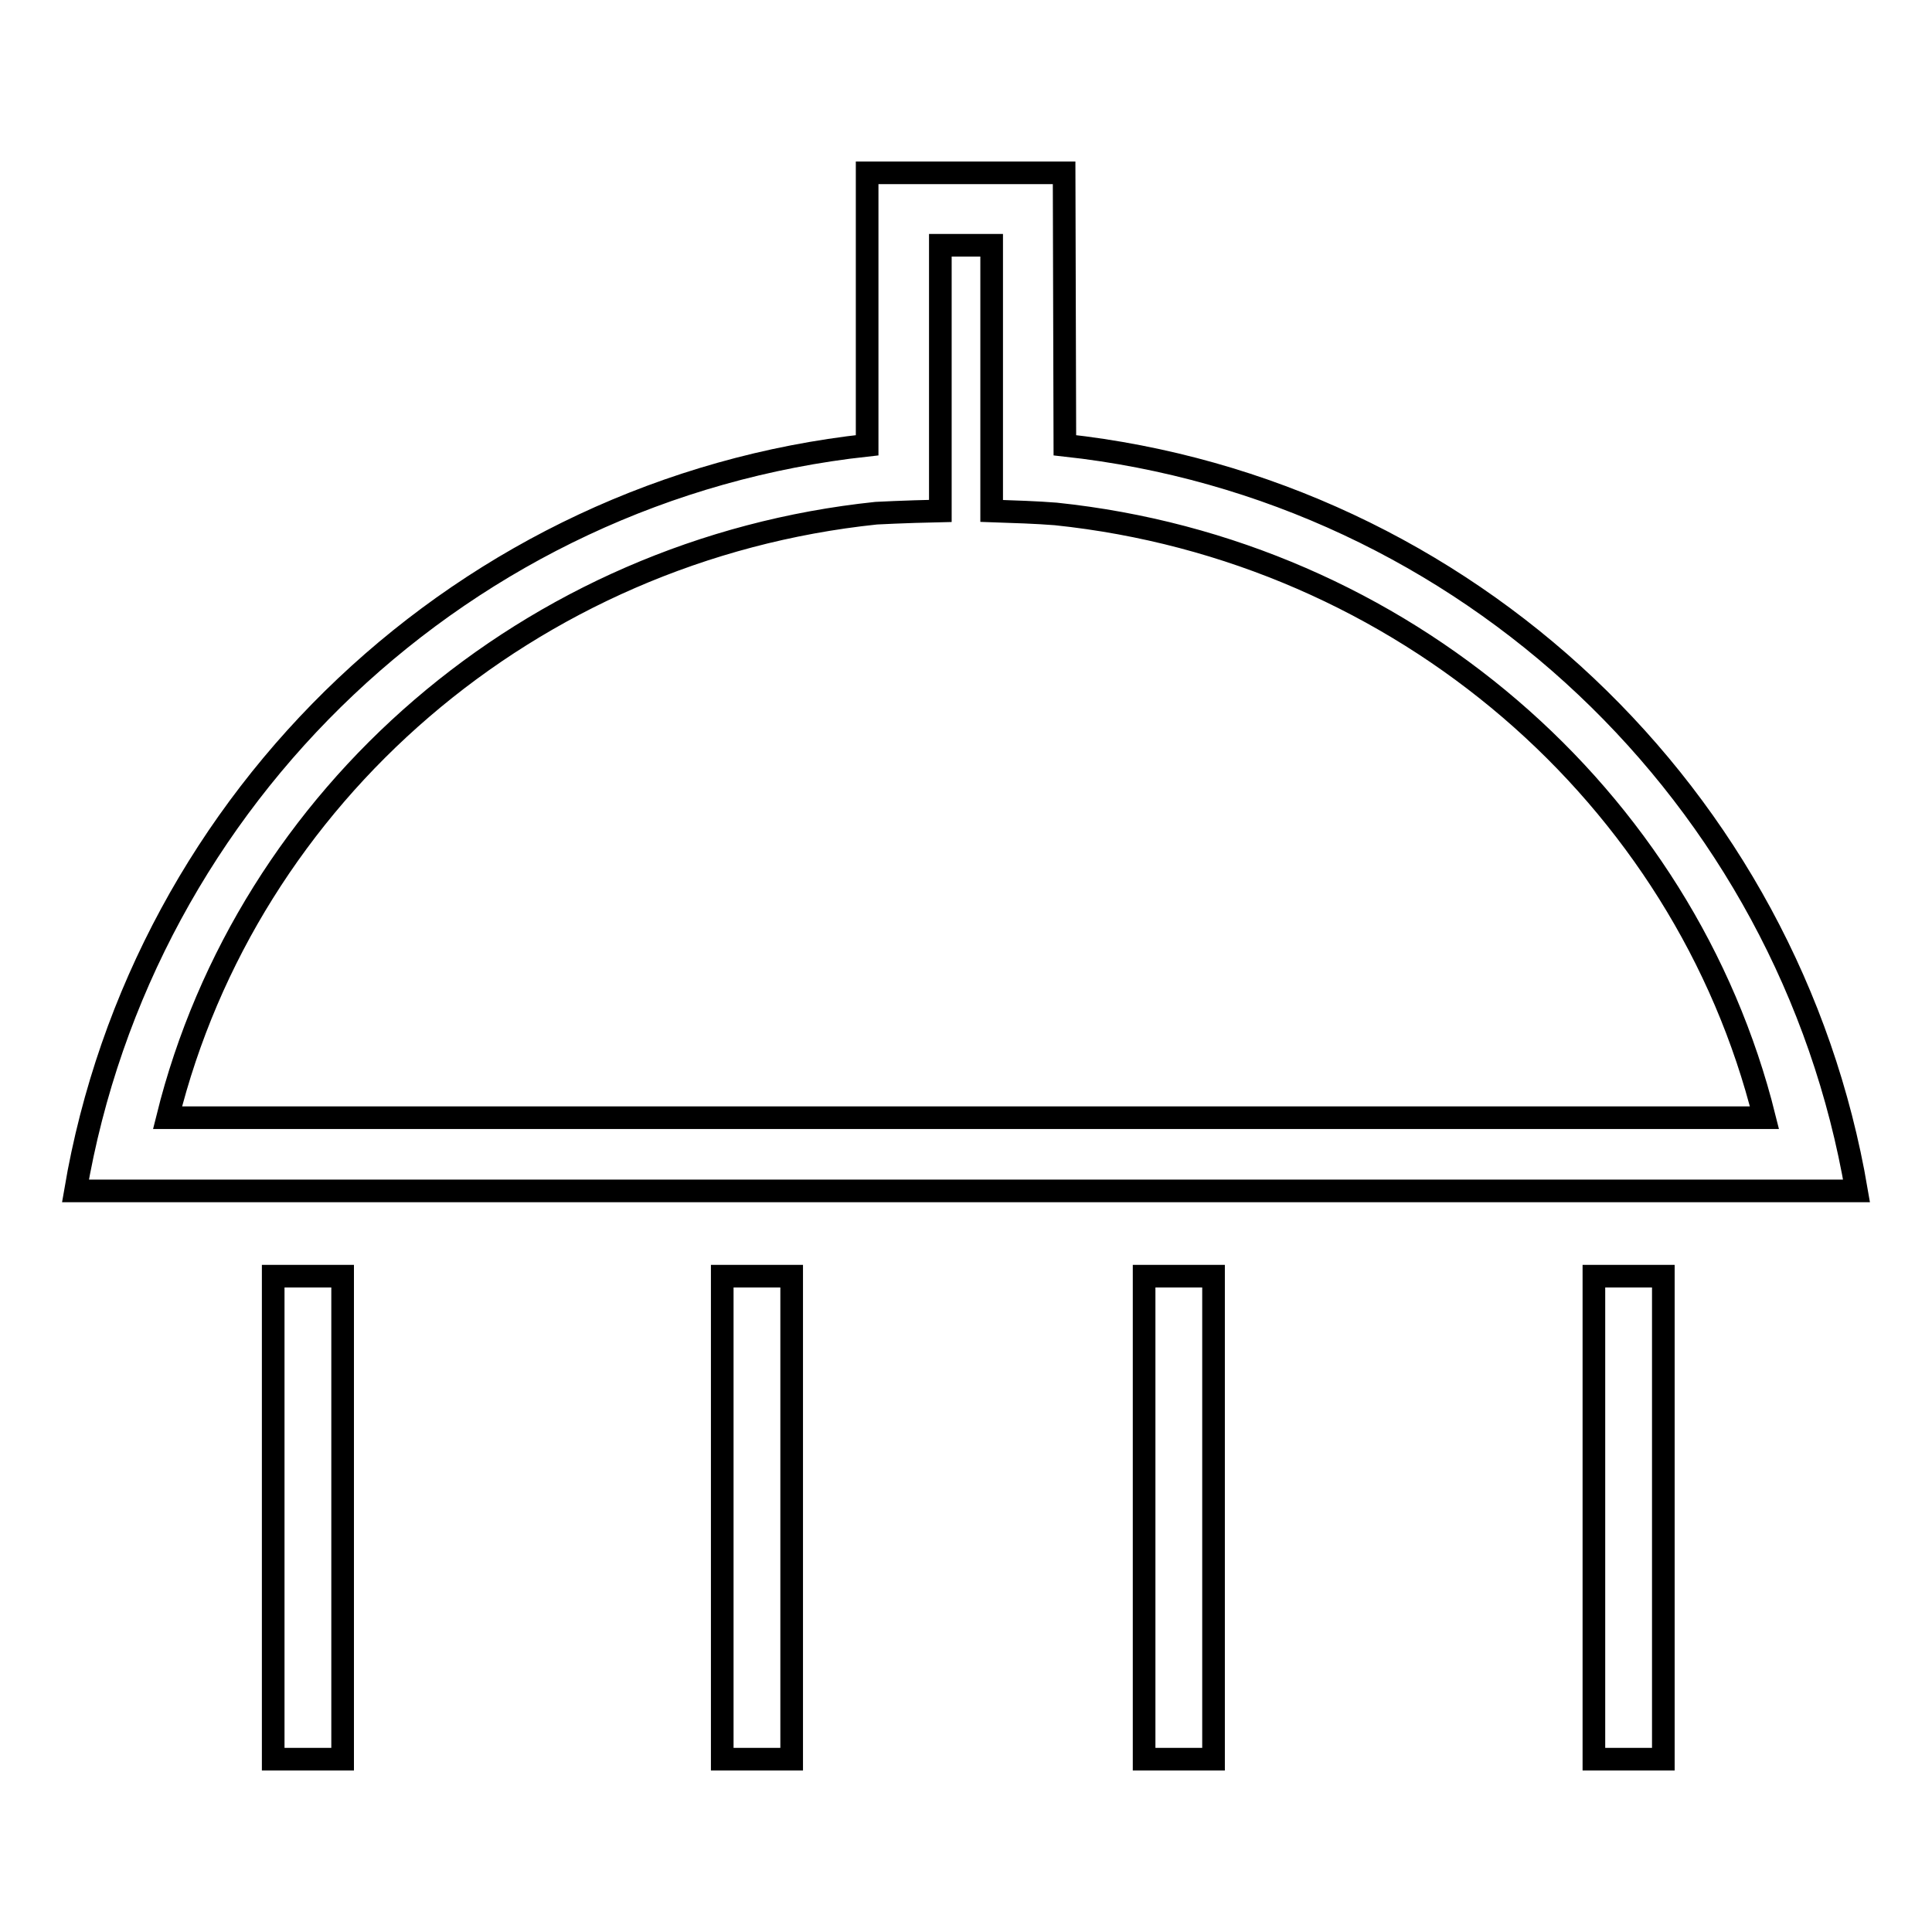
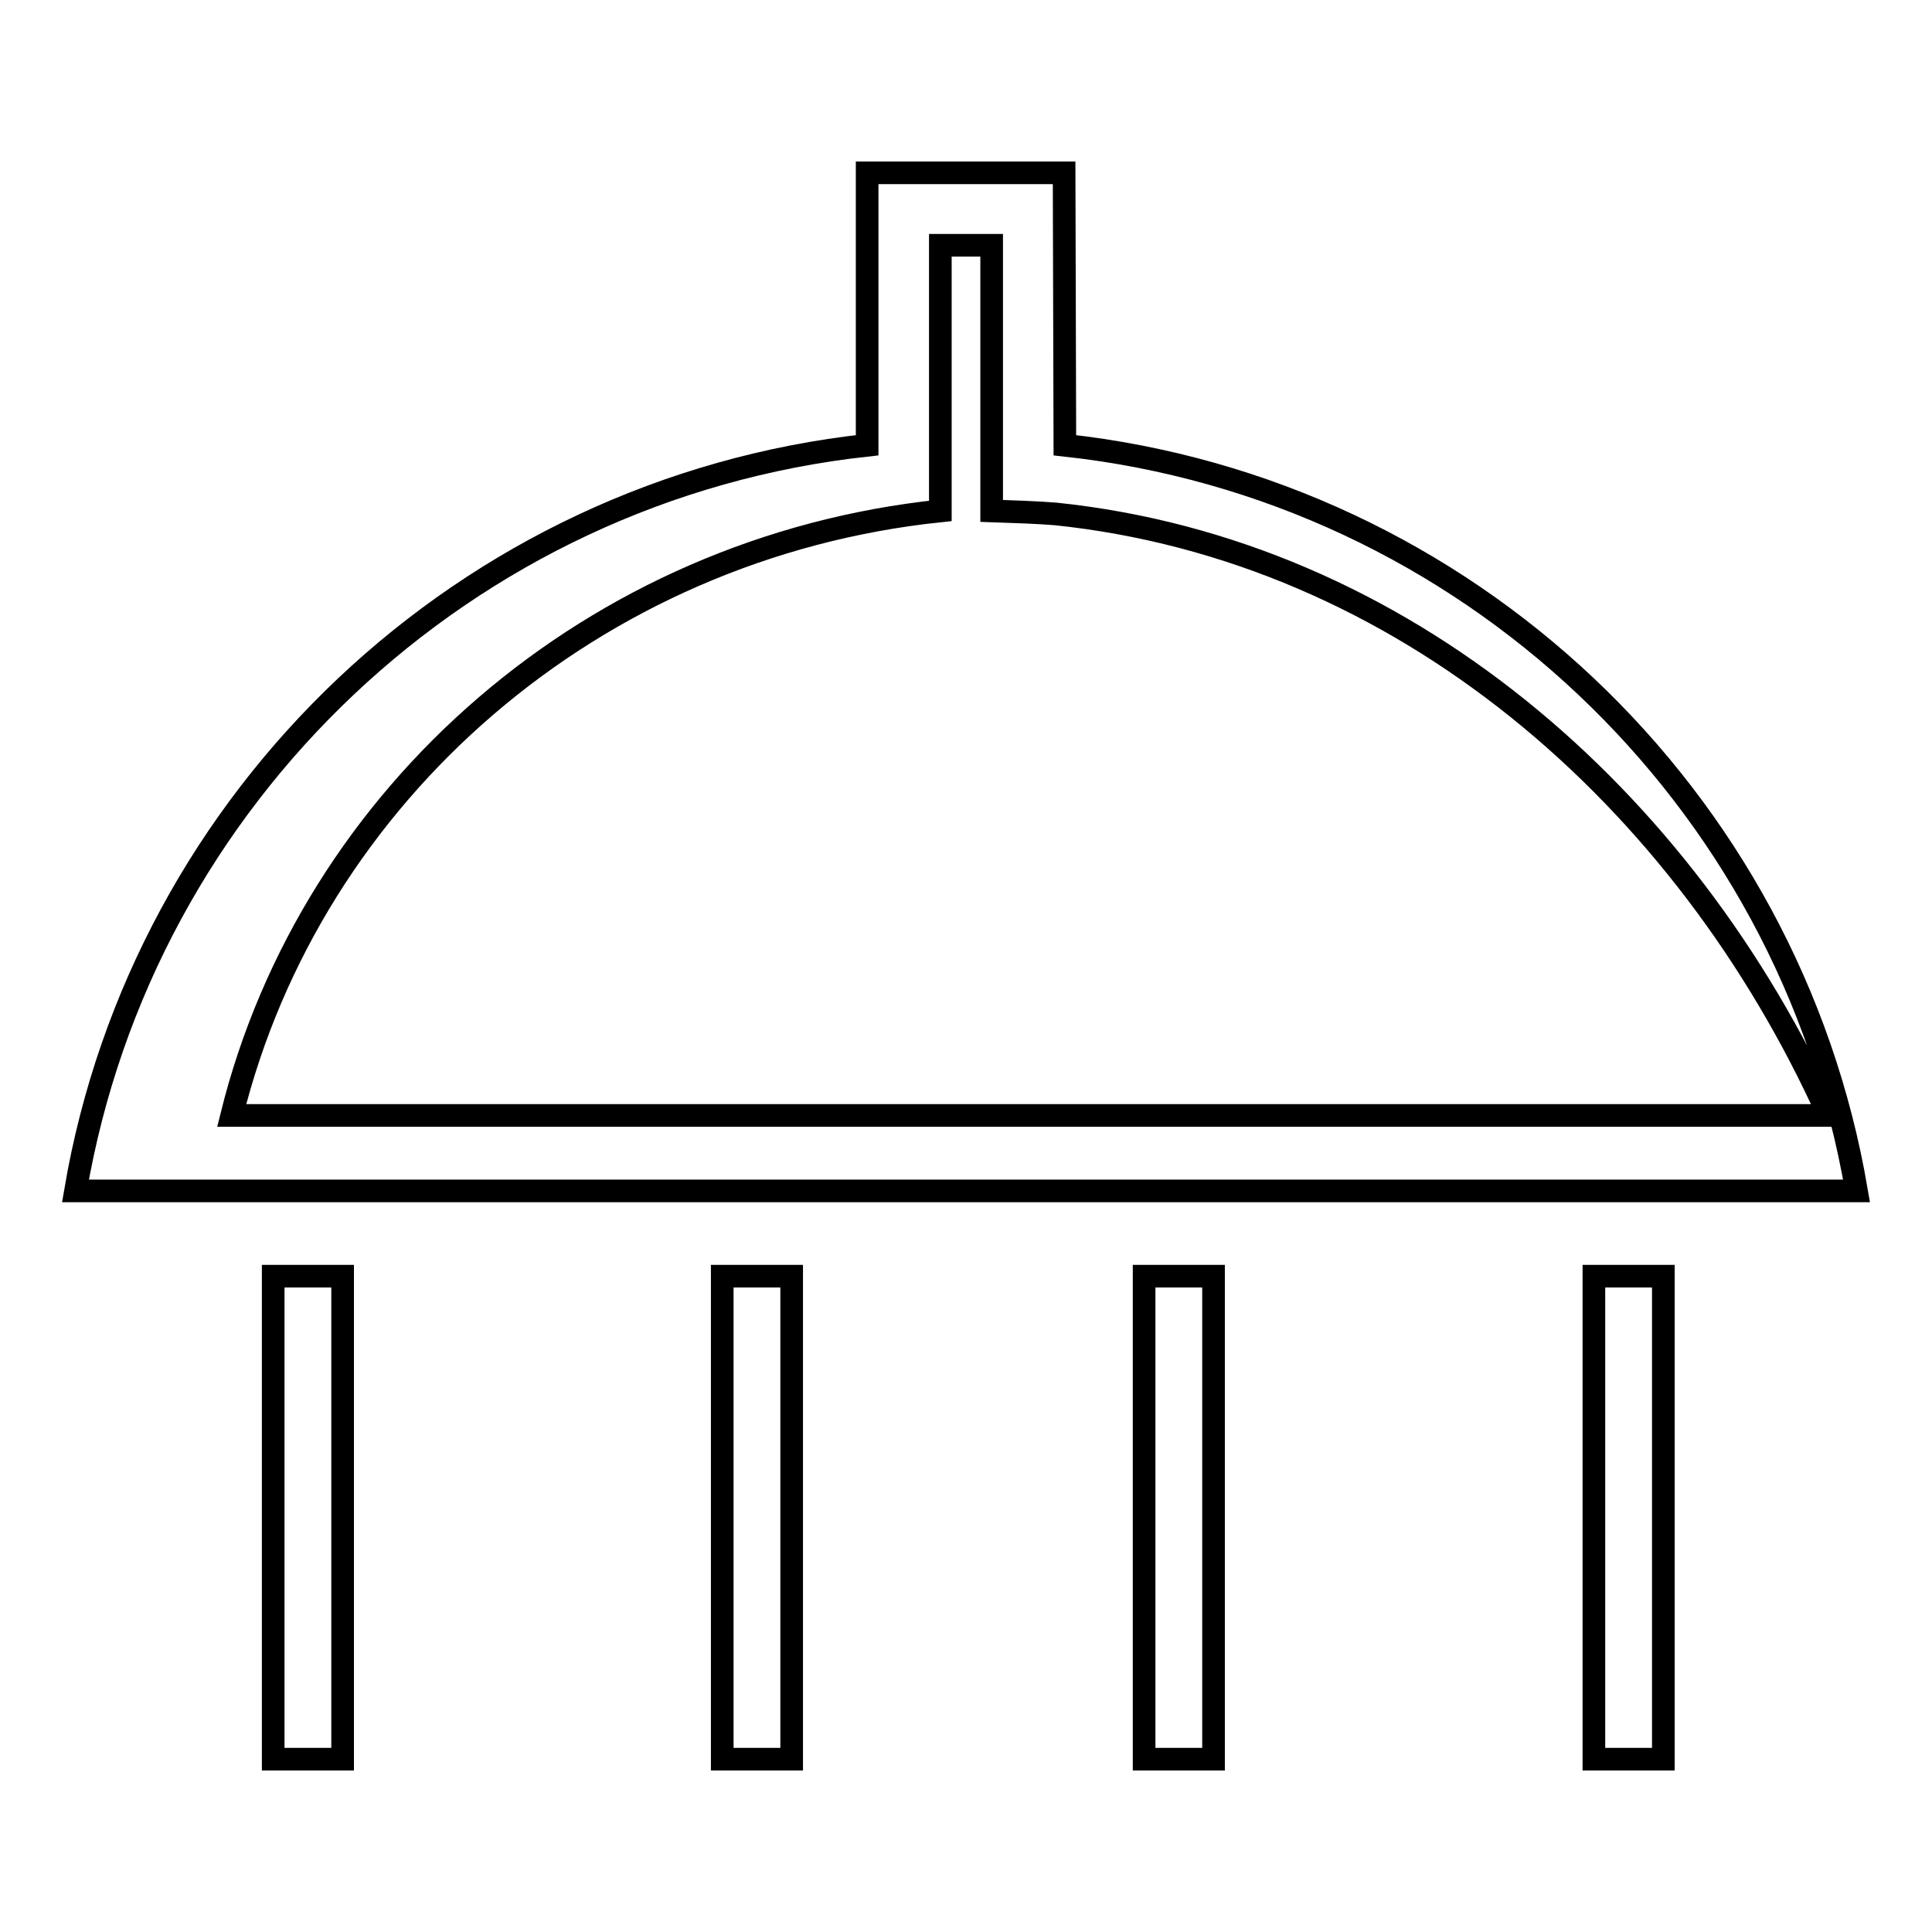
<svg xmlns="http://www.w3.org/2000/svg" version="1.1" x="0px" y="0px" viewBox="0 0 256 256" enable-background="new 0 0 256 256" xml:space="preserve">
  <g>
    <g>
-       <path stroke-width="3" fill-opacity="0" stroke="#000000" d="M141.1,59c53.2,5.8,96,46.5,104.9,98.8H10c8.9-52.3,51.7-93,104.9-98.8V22.9h26.1L141.1,59L141.1,59z M139.9,68.1c-2.5-0.2-5.5-0.3-8.5-0.4V32.5h-6.8v35.2c-4.8,0.1-8.5,0.3-8.5,0.3c-45.9,4.8-83.3,37.4-93.9,80.1h211.6C223.2,105.5,185.8,72.9,139.9,68.1L139.9,68.1z M36.2,233.1h9.2v-64h-9.2L36.2,233.1L36.2,233.1z M151.6,233.1h9.2v-64h-9.2V233.1L151.6,233.1z M95.7,233.1h9.2v-64h-9.2V233.1L95.7,233.1z M211.2,233.1h9.2v-64h-9.2V233.1z" />
+       <path stroke-width="3" fill-opacity="0" stroke="#000000" d="M141.1,59c53.2,5.8,96,46.5,104.9,98.8H10c8.9-52.3,51.7-93,104.9-98.8V22.9h26.1L141.1,59L141.1,59z M139.9,68.1c-2.5-0.2-5.5-0.3-8.5-0.4V32.5h-6.8v35.2c-45.9,4.8-83.3,37.4-93.9,80.1h211.6C223.2,105.5,185.8,72.9,139.9,68.1L139.9,68.1z M36.2,233.1h9.2v-64h-9.2L36.2,233.1L36.2,233.1z M151.6,233.1h9.2v-64h-9.2V233.1L151.6,233.1z M95.7,233.1h9.2v-64h-9.2V233.1L95.7,233.1z M211.2,233.1h9.2v-64h-9.2V233.1z" />
    </g>
  </g>
</svg>